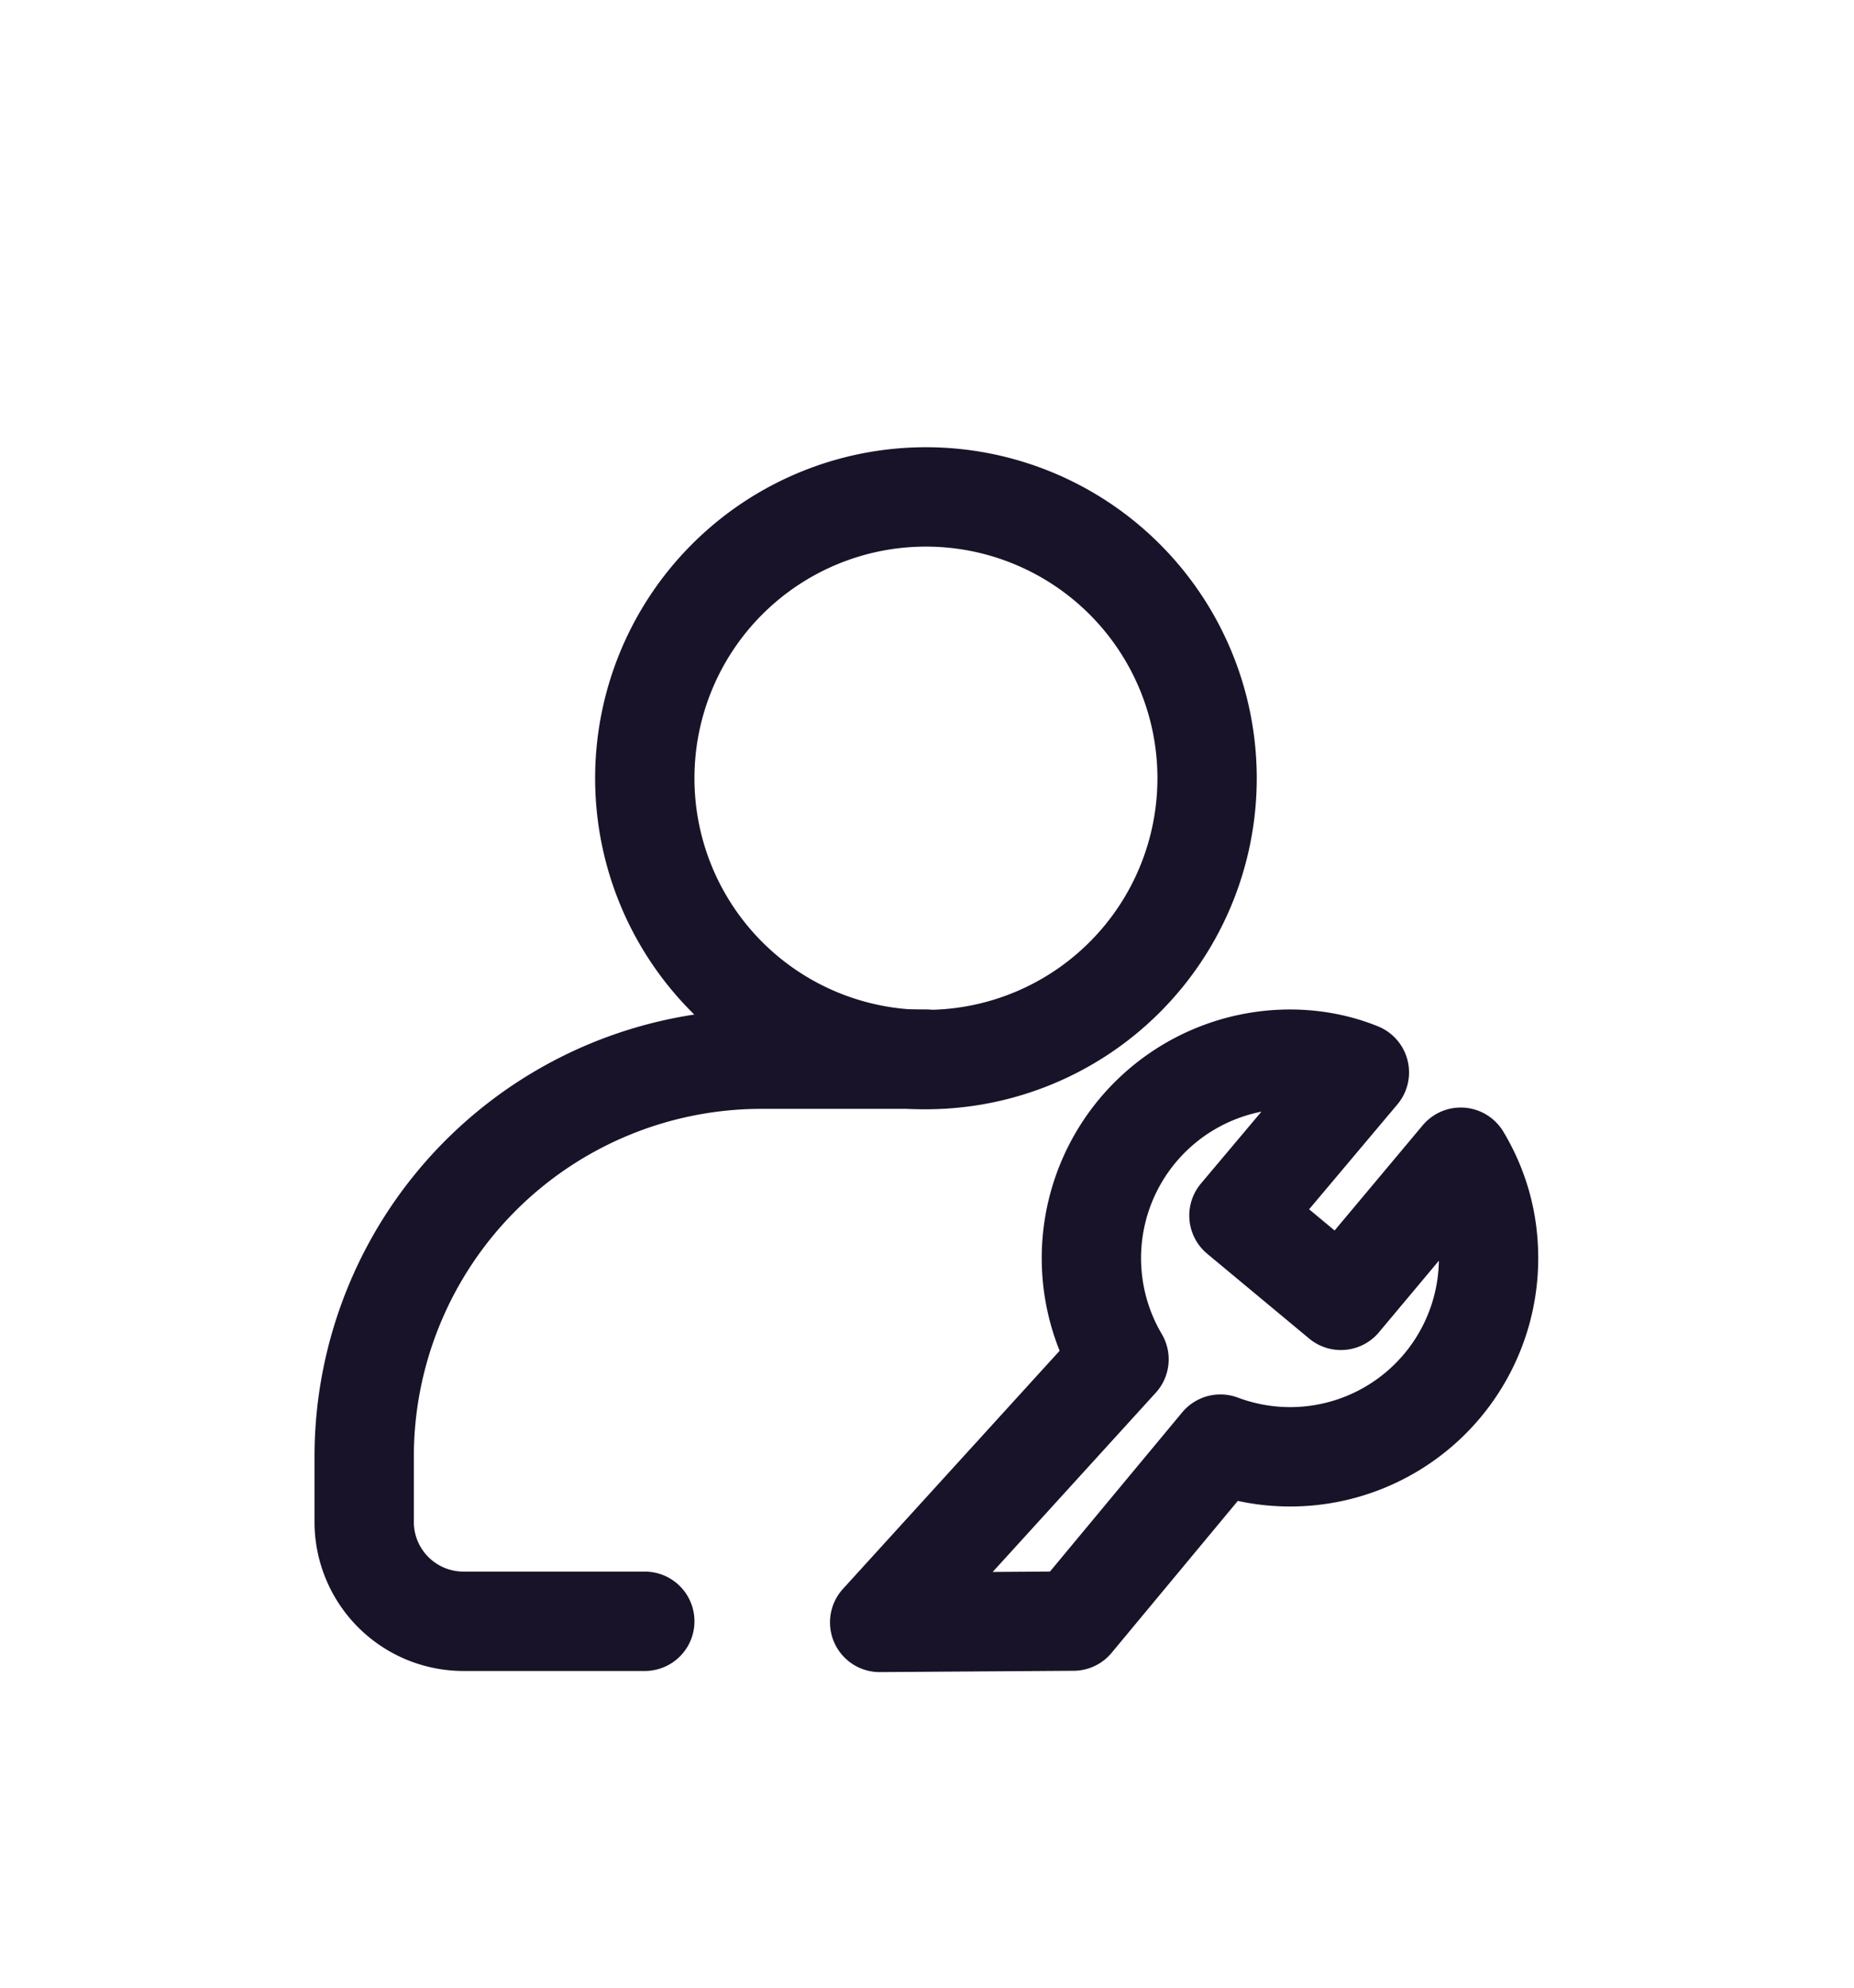
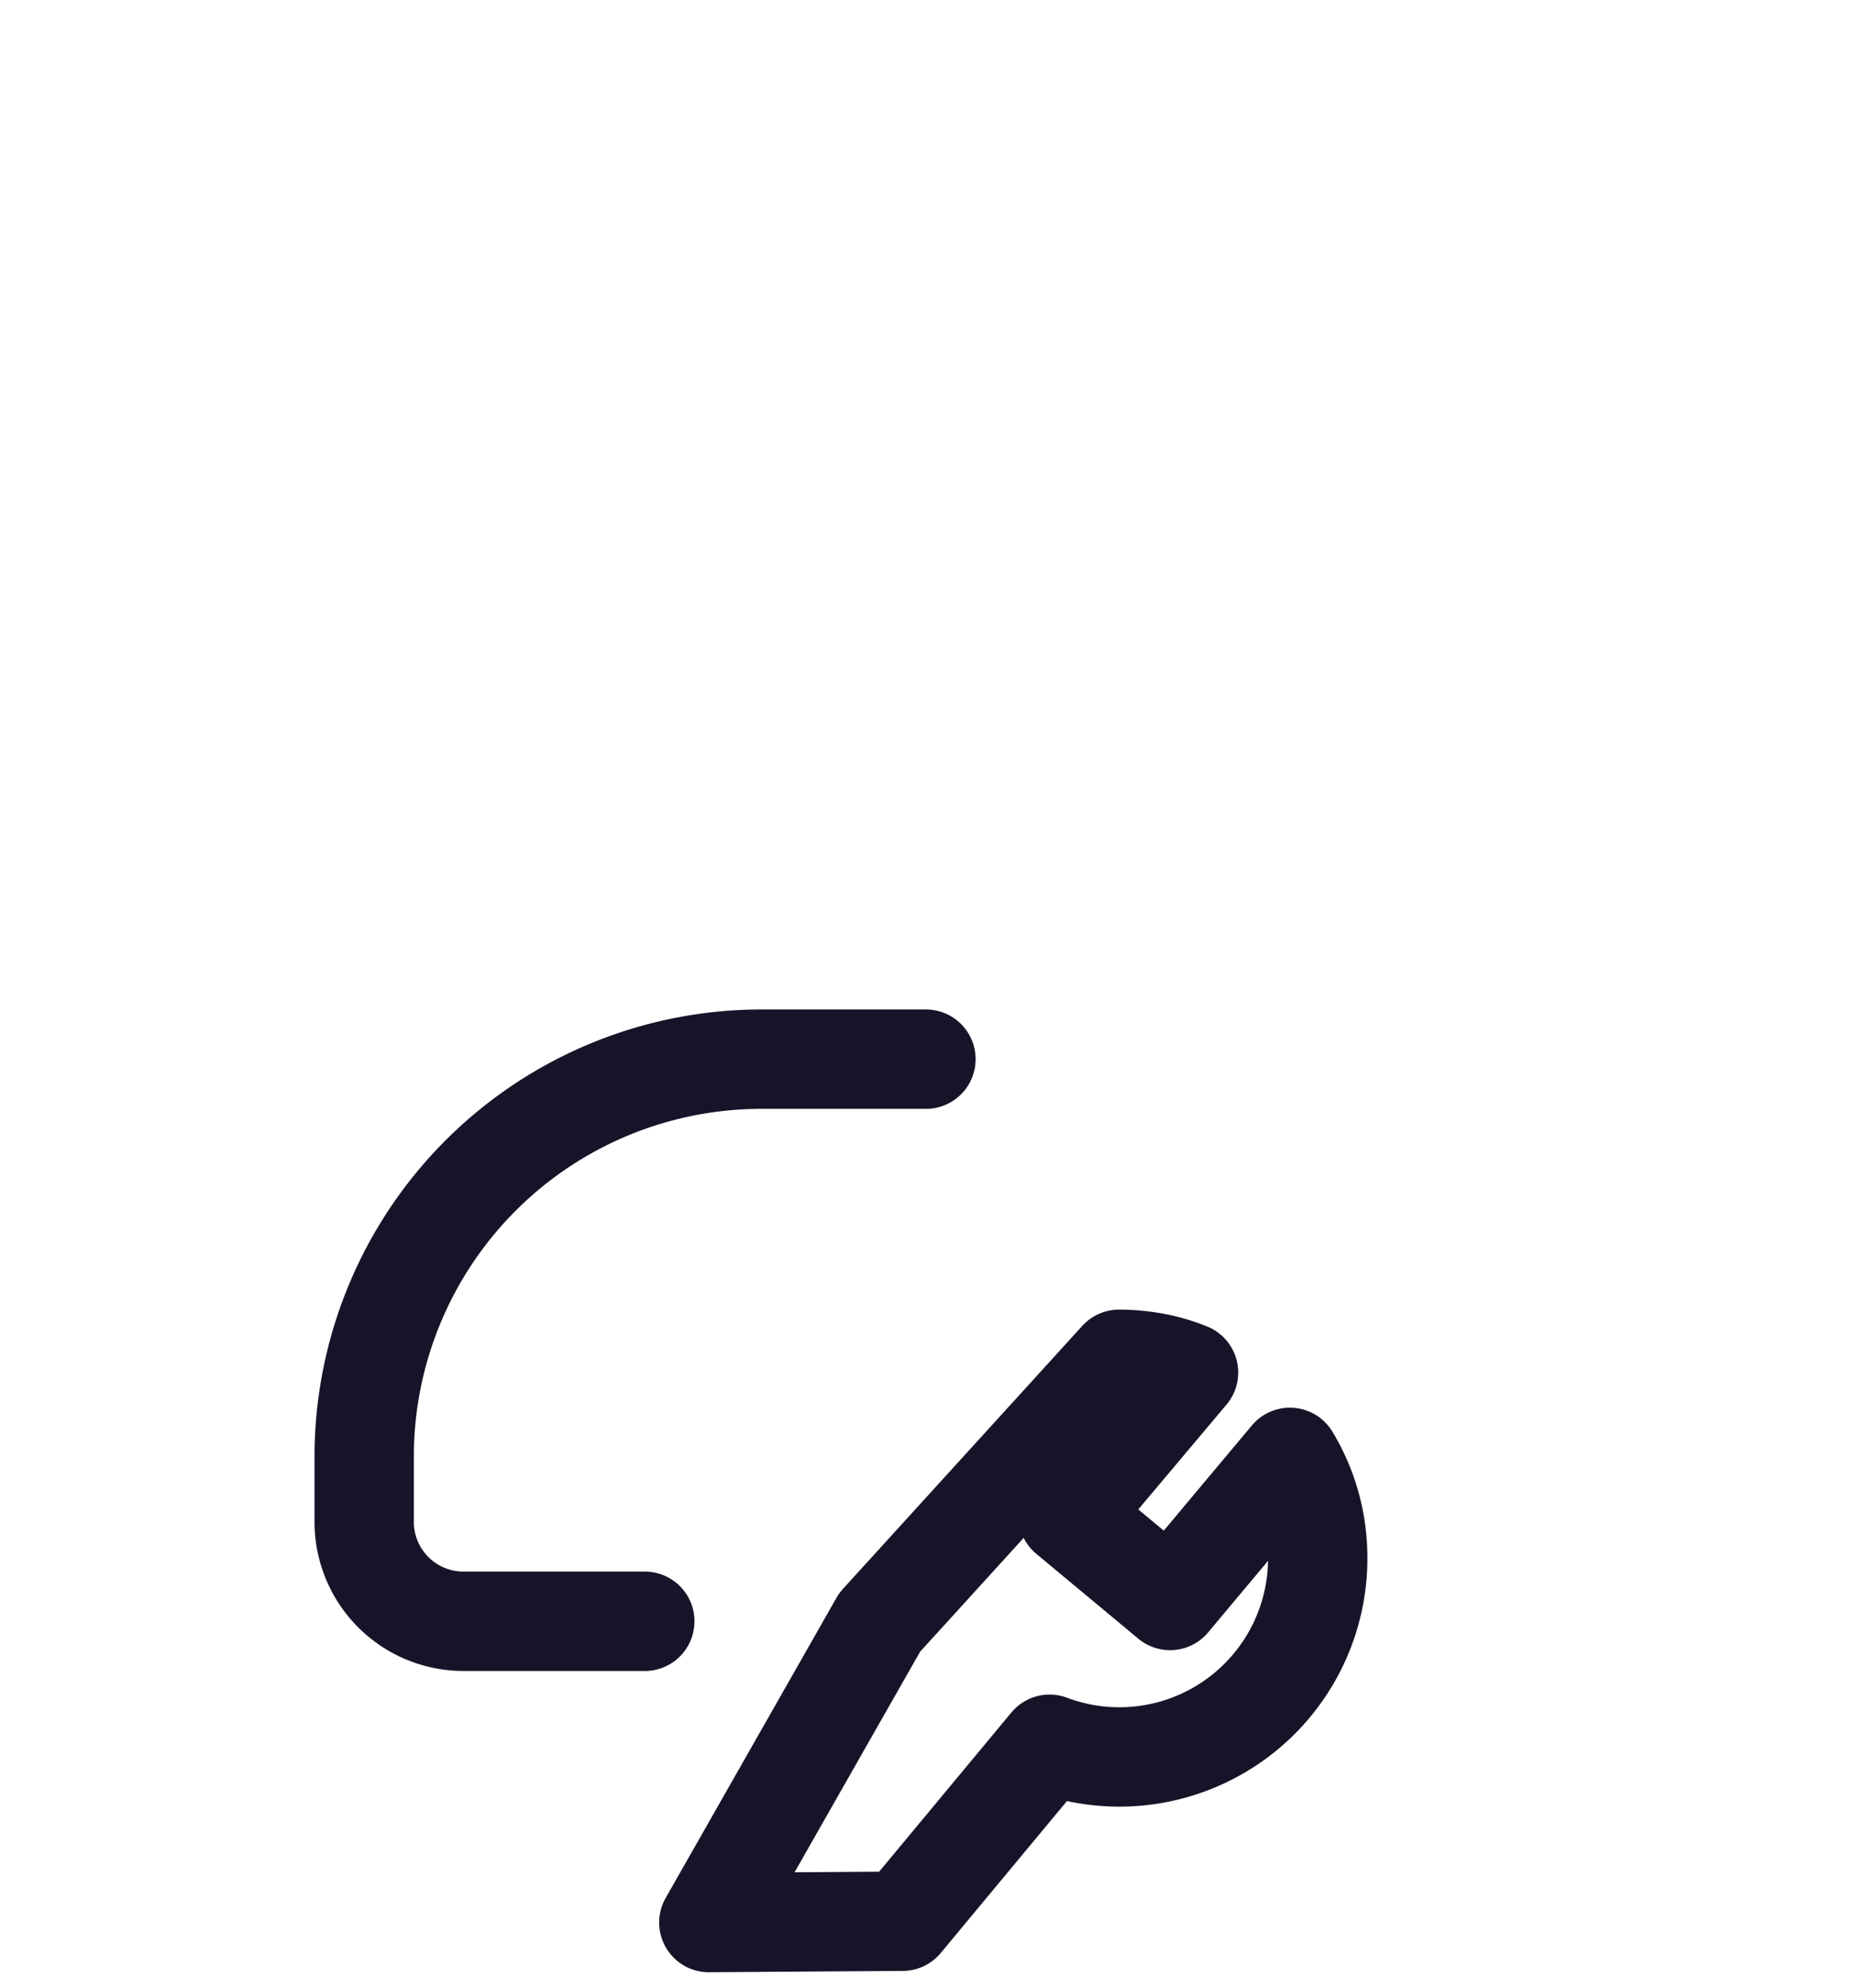
<svg xmlns="http://www.w3.org/2000/svg" width="28" height="30" viewBox="0 0 28 30" fill="none">
  <g filter="url(#xmw9tvvqva)" stroke-width="1.5" stroke-linecap="round" stroke-linejoin="round">
-     <path clip-rule="evenodd" d="m13.285 20.486 3.615-3.97a3.003 3.003 0 0 1 2.58-4.53c.37 0 .731.07 1.05.2l-1.819 2.16 1.54 1.28 1.81-2.16c.27.45.42.96.42 1.52a2.996 2.996 0 0 1-4.05 2.81l-2.22 2.671-2.926.02z" stroke="#191329" />
+     <path clip-rule="evenodd" d="m13.285 20.486 3.615-3.97c.37 0 .731.07 1.05.2l-1.819 2.16 1.54 1.28 1.81-2.16c.27.45.42.96.42 1.52a2.996 2.996 0 0 1-4.05 2.81l-2.22 2.671-2.926.02z" stroke="#191329" />
    <path d="M13.984 11.986H11.5a6 6 0 0 0-6 6v.984a1.5 1.5 0 0 0 1.5 1.5h2.738" stroke="#191329" />
-     <path clip-rule="evenodd" d="M18.23 7.746a4.245 4.245 0 1 1-8.492 0 4.246 4.246 0 0 1 8.492 0z" stroke="#191329" />
  </g>
  <defs>
    <filter id="xmw9tvvqva" x="-2" y="0" width="32" height="32" filterUnits="userSpaceOnUse" color-interpolation-filters="sRGB">
      <feFlood flood-opacity="0" result="BackgroundImageFix" />
      <feColorMatrix in="SourceAlpha" values="0 0 0 0 0 0 0 0 0 0 0 0 0 0 0 0 0 0 127 0" result="hardAlpha" />
      <feOffset dy="4" />
      <feGaussianBlur stdDeviation="2" />
      <feComposite in2="hardAlpha" operator="out" />
      <feColorMatrix values="0 0 0 0 0 0 0 0 0 0 0 0 0 0 0 0 0 0 0.25 0" />
      <feBlend in2="BackgroundImageFix" result="effect1_dropShadow_655_46362" />
      <feBlend in="SourceGraphic" in2="effect1_dropShadow_655_46362" result="shape" />
    </filter>
  </defs>
</svg>